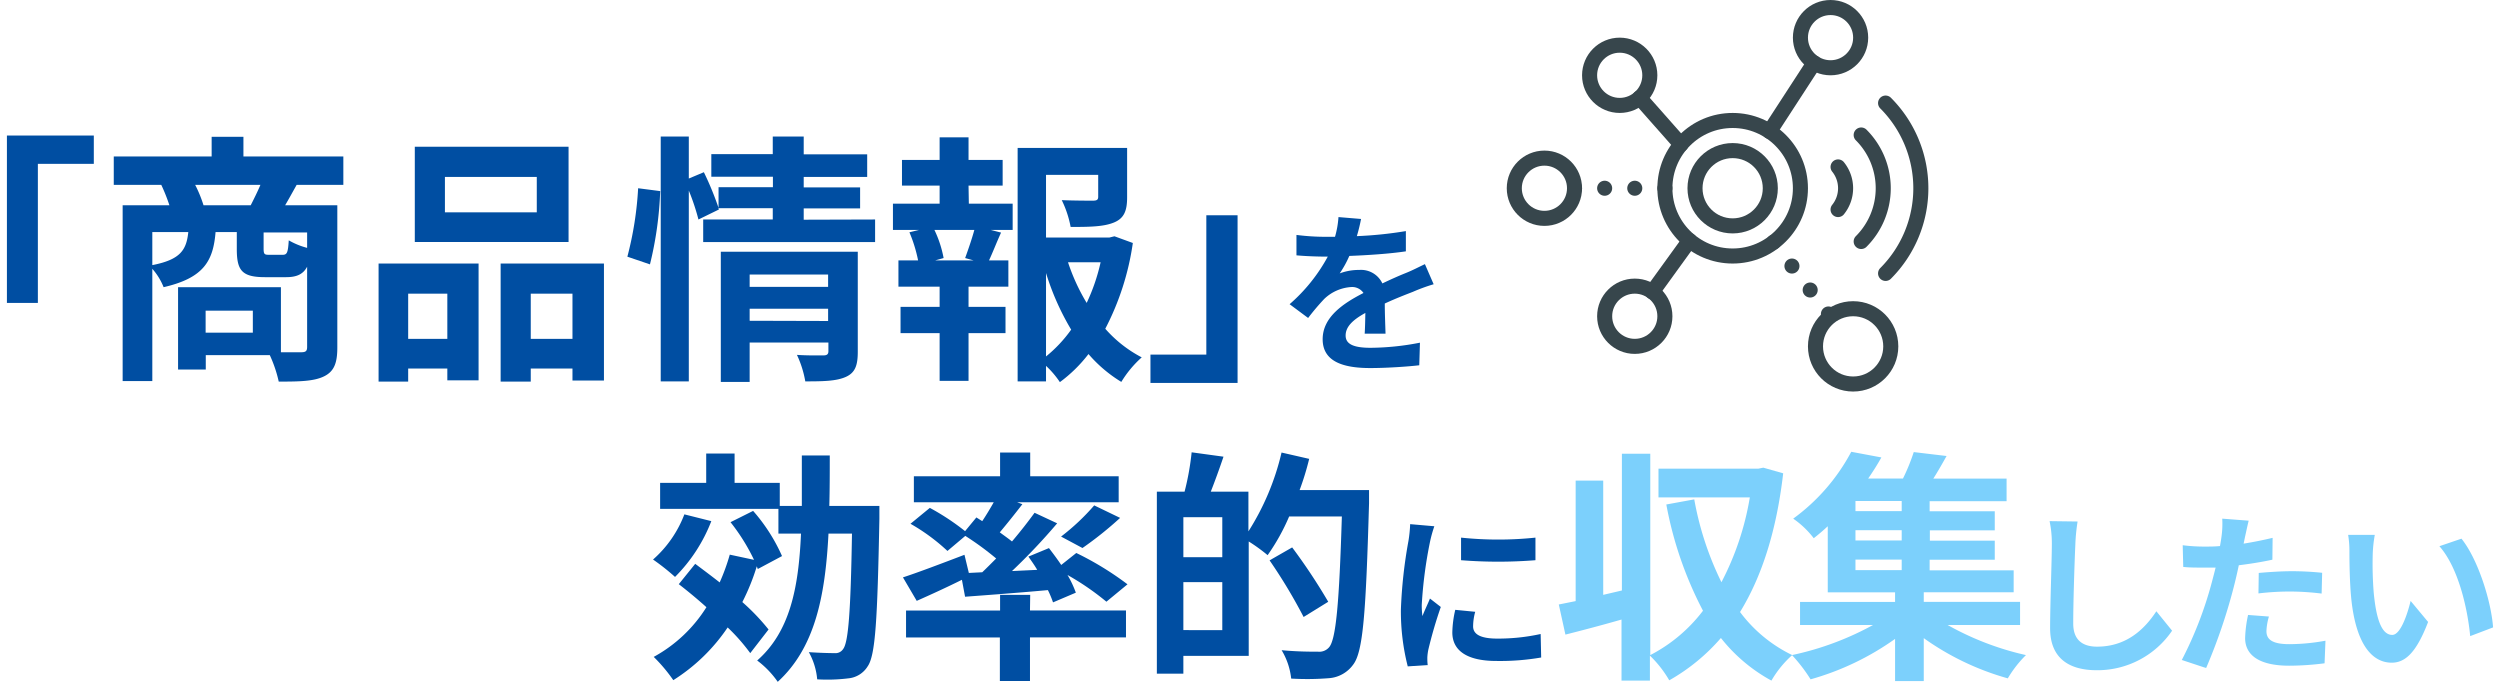
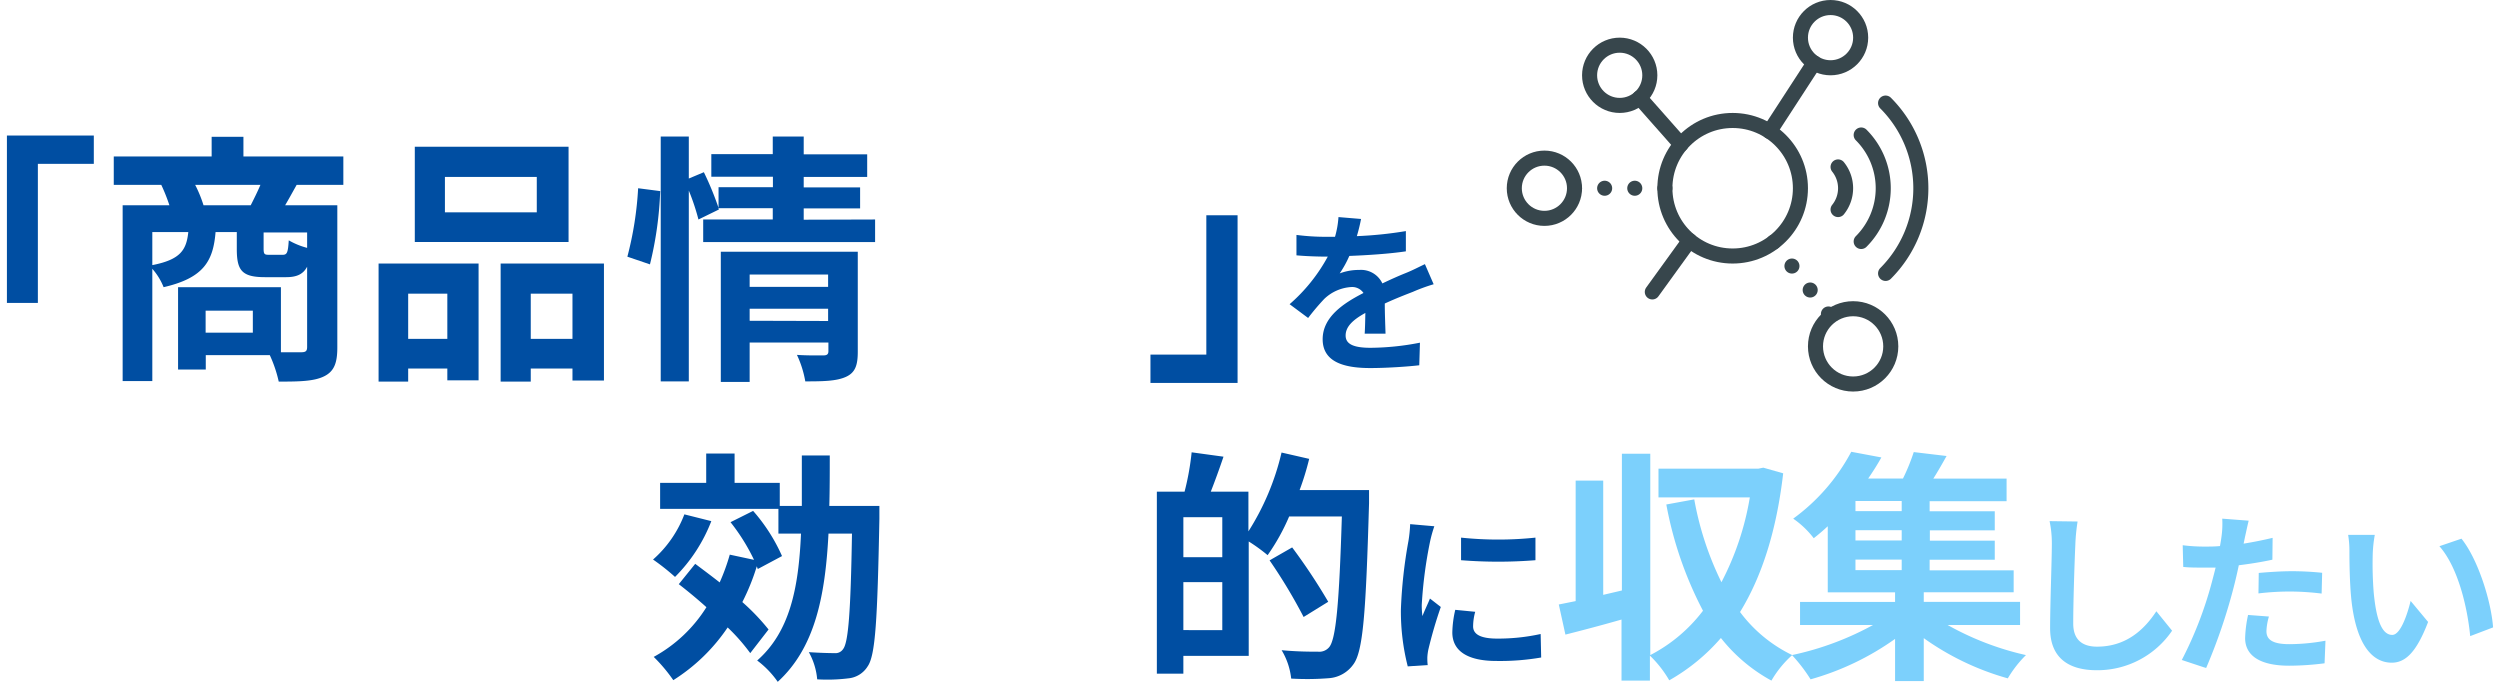
<svg xmlns="http://www.w3.org/2000/svg" viewBox="0 0 330.18 90.55" width="330" height="90">
  <defs>
    <style>.cls-1,.cls-2{fill:none;stroke:#37464c;stroke-linecap:round;stroke-linejoin:round;stroke-width:2px;}.cls-2{stroke-dasharray:0 0 0 4;}.cls-3{fill:#004ea2;}.cls-4{fill:#7cd0fc;}</style>
  </defs>
  <g id="レイヤー_2" data-name="レイヤー 2">
    <g id="Icons">
      <circle class="cls-1" cx="229.19" cy="25" r="9" />
-       <circle class="cls-1" cx="229.19" cy="25" r="5" />
-       <circle class="cls-1" cx="216.19" cy="42" r="4" />
      <circle class="cls-1" cx="242.19" cy="5" r="4" />
      <circle class="cls-1" cx="204.19" cy="25" r="4" />
      <circle class="cls-1" cx="214.19" cy="10" r="4" />
      <circle class="cls-1" cx="245.19" cy="46" r="5" />
      <line class="cls-1" x1="223.46" y1="31.94" x2="218.52" y2="38.77" />
      <line class="cls-2" x1="208.19" y1="25" x2="220.19" y2="25" />
      <line class="cls-1" x1="216.83" y1="12.98" x2="222.32" y2="19.19" />
      <line class="cls-2" x1="234.64" y1="32.15" x2="242.17" y2="42.04" />
      <line class="cls-1" x1="240.01" y1="8.35" x2="234.09" y2="17.46" />
      <path class="cls-1" d="M246.26,17.93a10,10,0,0,1,0,14.14" />
      <path class="cls-1" d="M243.19,22.17a4.51,4.51,0,0,1,0,5.66" />
      <path class="cls-1" d="M249.5,13.69a16,16,0,0,1,0,22.62" />
      <path class="cls-3" d="M0,18H11.54v3.76H4.11V40.23H0Z" />
      <path class="cls-3" d="M38.48,24.55c-.56,1-1.08,1.95-1.53,2.71h6.93V46.15c0,2.06-.42,3.18-1.78,3.84s-3.31.69-6,.69a17.2,17.2,0,0,0-1.19-3.52h-8.5v1.92H22.73V38.14H36.39v8.64c1.22,0,2.3,0,2.72,0,.59,0,.76-.18.76-.7V35.42c-.52,1-1.39,1.39-2.78,1.39H34.26c-3.1,0-3.73-.94-3.73-3.76V30.82H27.71c-.31,3.87-1.6,6.1-6.9,7.32a8.27,8.27,0,0,0-1.5-2.44V50.61H15.37V27.26h6.21a23.9,23.9,0,0,0-1.08-2.71H14.19V20.78h13V18.17h4.22v2.61H44.68v3.77ZM19.31,35.21c3.73-.73,4.53-2,4.78-4.39H19.31Zm13.07-7.95c.42-.83.91-1.81,1.29-2.71H25a16.89,16.89,0,0,1,1.11,2.71Zm.28,14H26.39v2.92h6.27Zm7.21-10.39H34.09V33c0,.74.1.84.7.84H36.6c.59,0,.73-.24.83-1.92a10.05,10.05,0,0,0,2.44,1Z" />
      <path class="cls-3" d="M49.36,35H62.64V50.51H58.49V48.94h-5.2v1.74H49.36Zm3.93,4v6h5.2V39Zm21.3-6.86H54.17V19.49H74.59Zm-4.22-8.64H58.17v4.7h12.2ZM79.29,35V50.54H75.11v-1.6H69.57v1.74h-4V35ZM75.11,45V39H69.57v6Z" />
      <path class="cls-3" d="M82.4,34.09A45.26,45.26,0,0,0,83.83,25l2.93.38a47.35,47.35,0,0,1-1.36,9.73Zm32.9-4.94v3H92.47v-3h9.24v-1.5H94.49l.07.17-2.72,1.33a29.62,29.62,0,0,0-1.28-3.84V50.65H86.83V18.13h3.73v5.58l2-.84a40.49,40.49,0,0,1,1.95,4.74V24.86h7.22V23.47H93.55v-3h8.16V18.13h4.11V20.5h8.43v3h-8.43v1.39h7.49v2.79h-7.49v1.5ZM113,46.71c0,1.81-.34,2.79-1.6,3.35s-3,.59-5.37.59a13.66,13.66,0,0,0-1.11-3.52c1.43.1,3.07.07,3.52.07s.66-.14.66-.56V45.49H98.64v5.23H94.81V33.43H113ZM98.64,36.46V38.1h10.42V36.46Zm10.42,6.17V41H98.64v1.6Z" />
-       <path class="cls-3" d="M127.75,27.05h5.82v3.49h-2.9l1.36.35c-.59,1.29-1.11,2.65-1.6,3.69H133v3.49h-5.29v2.68h4.91v3.49h-4.91v6.34h-3.84V44.24h-5.19V40.75h5.19V38.07h-5.47V34.58h2.61a19.18,19.18,0,0,0-1.15-3.73l1.26-.31h-3.45V27.05h6.2v-2.4h-5V21.24h5v-3h3.84v3h4.53v3.41h-4.53Zm-.49,7.22c.38-1.05.9-2.54,1.22-3.73h-5.3a14.91,14.91,0,0,1,1.22,3.73l-1.11.31h5.08Zm22.27-2a35.45,35.45,0,0,1-3.66,11.39,16.71,16.71,0,0,0,4.84,3.8A14.41,14.41,0,0,0,148,50.72a18.28,18.28,0,0,1-4.36-3.7,18.9,18.9,0,0,1-3.8,3.73A12.09,12.09,0,0,0,138,48.59v2.06h-3.77v-31h14.54v6.55c0,1.78-.39,2.79-1.75,3.35s-3.2.59-5.75.59a13.92,13.92,0,0,0-1.18-3.56c1.71.07,3.62.07,4.15.07s.69-.14.69-.52V23.22H138v8.33h8.4l.69-.17ZM138,47.34a18,18,0,0,0,3.34-3.56A34.35,34.35,0,0,1,138,36.26Zm2.92-12.51a26.5,26.5,0,0,0,2.48,5.4,25.48,25.48,0,0,0,1.85-5.4Z" />
      <path class="cls-3" d="M163.44,50.86H151.87V47.09h7.42V28.59h4.15Z" />
      <path class="cls-3" d="M180.32,44.31c.05-.68.07-1.75.09-2.75-1.69.93-2.62,1.84-2.62,3s1.09,1.63,3.34,1.63a35,35,0,0,0,6.53-.68l-.09,3c-1.53.18-4.34.37-6.51.37-3.6,0-6.32-.86-6.32-3.83s2.79-4.79,5.42-6.14a1.81,1.81,0,0,0-1.61-.79,5.69,5.69,0,0,0-3.6,1.58,31.06,31.06,0,0,0-2.14,2.53l-2.46-1.83a22.65,22.65,0,0,0,5.07-6.32h-.28c-.93,0-2.63-.05-3.88-.17V31.2a30.43,30.43,0,0,0,4,.25h1.12a12.36,12.36,0,0,0,.46-2.62l3,.25c-.11.56-.28,1.35-.56,2.28a52.15,52.15,0,0,0,6.51-.67l0,2.69c-2.21.33-5,.51-7.51.61A13.71,13.71,0,0,1,177,36.31a7.2,7.2,0,0,1,2.6-.46,3.13,3.13,0,0,1,3.07,1.79c1.18-.56,2.16-1,3.11-1.38s1.7-.79,2.54-1.18l1.16,2.67a23.86,23.86,0,0,0-2.74,1c-1,.39-2.33.9-3.75,1.56,0,1.27.07,3,.1,4Z" />
      <path class="cls-3" d="M93.55,69.21a21.34,21.34,0,0,1-4.82,7.41,29.43,29.43,0,0,0-2.92-2.31,15.14,15.14,0,0,0,4.16-6Zm5.17,17.53a25.23,25.23,0,0,0-3-3.41,24.35,24.35,0,0,1-7.22,7,21.2,21.2,0,0,0-2.6-3.09,19,19,0,0,0,7-6.6c-1.23-1.11-2.5-2.15-3.67-3.06l2.18-2.7c1,.75,2.14,1.6,3.25,2.47A27,27,0,0,0,96,73.66l3.22.69a26.06,26.06,0,0,0-3.12-5l3-1.5a23.45,23.45,0,0,1,3.84,6l-3.22,1.72-.13-.36a29.27,29.27,0,0,1-1.92,4.75,29.06,29.06,0,0,1,3.48,3.64Zm17.15-19.55s0,1.24,0,1.72c-.26,13.37-.52,18.12-1.56,19.59a3.38,3.38,0,0,1-2.57,1.59,22.74,22.74,0,0,1-4.13.13,9,9,0,0,0-1.11-3.61c1.47.1,2.8.13,3.42.13a1.21,1.21,0,0,0,1.14-.55c.68-.88,1-4.85,1.17-15.32h-3.12c-.43,8.36-1.82,15.19-6.74,19.68a12.23,12.23,0,0,0-2.73-2.83c4.33-3.81,5.5-9.57,5.82-16.85h-3V67.58H86.75V64.13h6.12v-3.9h3.77v3.9h6v3.06h2.93c0-2.11,0-4.36,0-6.7h3.71c0,2.31,0,4.55-.06,6.7Z" />
-       <path class="cls-3" d="M129.53,76c.62-.59,1.23-1.21,1.85-1.83a38.75,38.75,0,0,0-4.1-3l-2.37,2A26,26,0,0,0,120,69.56l2.57-2.11a31.61,31.61,0,0,1,4.68,3.09l1.5-1.82.78.49c.55-.82,1.07-1.7,1.53-2.51H120.45V63.25H131.9V60.1h4v3.15h11.75V66.7H134.15l.71.26c-1,1.3-2.08,2.64-3,3.74.58.43,1.14.82,1.62,1.21,1.14-1.34,2.15-2.64,3-3.81l3,1.4a80,80,0,0,1-6,6.34l3.35-.16c-.36-.62-.78-1.2-1.17-1.76l2.73-1.13c.52.68,1.11,1.46,1.63,2.24l2-1.59a40.67,40.67,0,0,1,6.8,4.16l-2.8,2.31a35,35,0,0,0-5.17-3.55,13.46,13.46,0,0,1,1.11,2.35L138.93,80a12.73,12.73,0,0,0-.68-1.63c-3.94.36-7.91.65-11,.88L126.83,77c-2,1-4.2,2-6,2.8l-1.83-3.12c2-.65,5.18-1.86,8.17-3l.58,2.41Zm6.34,5.07h12.75v3.58H135.87v5.79h-4V84.66H119.41V81.08H131.9V79h4ZM140,71.26a29.45,29.45,0,0,0,4.4-4.14l3.44,1.66a47.7,47.7,0,0,1-5,4Z" />
      <path class="cls-3" d="M180.9,65.08s0,1.3,0,1.75c-.42,14.54-.78,19.72-2.11,21.44a4.36,4.36,0,0,1-3.12,1.79,36.27,36.27,0,0,1-5.11.06,9.22,9.22,0,0,0-1.27-3.77c2.08.2,4,.2,4.85.2a1.71,1.71,0,0,0,1.43-.56c.94-1,1.37-5.92,1.72-17.4h-7a27.73,27.73,0,0,1-2.86,5.14,23,23,0,0,0-2.51-1.82V87.1h-8.68v2.37h-3.52V65.3h3.68a35.19,35.19,0,0,0,.94-5.23l4.23.58c-.55,1.63-1.14,3.25-1.69,4.65h5v5.27a33.74,33.74,0,0,0,4.4-10.47l3.67.84a36.52,36.52,0,0,1-1.27,4.14Zm-19.49,3.61h-5.17V74h5.17Zm0,15V77.31h-5.17v6.37Zm10.8-1.75a69.83,69.83,0,0,0-4.52-7.52l3-1.72a77.27,77.27,0,0,1,4.79,7.22Z" />
      <path class="cls-3" d="M189.57,69.89a17.38,17.38,0,0,0-.56,2,57.86,57.86,0,0,0-1.11,8.44,11.11,11.11,0,0,0,.09,1.49c.32-.82.7-1.58,1-2.33l1.44,1.12a57.89,57.89,0,0,0-1.65,5.64,6.85,6.85,0,0,0-.14,1.07c0,.26,0,.63.05,1l-2.65.18a29.51,29.51,0,0,1-.91-7.53,63.11,63.11,0,0,1,1-9.11,17.65,17.65,0,0,0,.23-2.25ZM195,81.25a7.43,7.43,0,0,0-.28,1.93c0,1,.88,1.63,3.21,1.63a26.39,26.39,0,0,0,5.76-.61l.07,3.12a31.94,31.94,0,0,1-5.95.46c-4,0-5.85-1.44-5.85-3.79a14.28,14.28,0,0,1,.39-3Zm8-9.85v3a62.67,62.67,0,0,1-9.88,0l0-3A47.44,47.44,0,0,0,203,71.4Z" />
      <path class="cls-4" d="M235.9,62.86c-.88,7.62-2.83,13.7-5.73,18.42A18.86,18.86,0,0,0,237.1,87a13.81,13.81,0,0,0-2.76,3.39,21.92,21.92,0,0,1-6.71-5.66,25.9,25.9,0,0,1-6.86,5.62,15,15,0,0,0-2.57-3.28v3.32h-3.77V82.28c-2.61.75-5.24,1.44-7.45,2l-.88-4,2.24-.45v-16H212V79l2.48-.58V60.26h3.77V87a20.8,20.8,0,0,0,7-5.89A49.74,49.74,0,0,1,220.38,67l3.71-.68a41.42,41.42,0,0,0,3.61,11,37.49,37.49,0,0,0,3.77-11.26H219.34V62.24h13.27l.65-.13Z" />
      <path class="cls-4" d="M257.73,83A38.26,38.26,0,0,0,268.14,87a15.34,15.34,0,0,0-2.41,3.09,35.79,35.79,0,0,1-11.16-5.34v5.7h-3.81V84.85a36.18,36.18,0,0,1-11.22,5.37A21.3,21.3,0,0,0,237.07,87a39.22,39.22,0,0,0,10.77-4h-9.7V79.94h12.62V78.67h-8.94V69.89c-.59.55-1.2,1.07-1.86,1.59a12,12,0,0,0-2.73-2.6A26.09,26.09,0,0,0,244.94,60l4,.75c-.52.94-1.1,1.85-1.75,2.8h4.62a26.23,26.23,0,0,0,1.43-3.51l4.36.52c-.56,1-1.17,2.08-1.76,3h9.73v3H255.35v1.34H264v2.53h-8.62v1.37H264v2.54h-8.65v1.4h11.16v2.92H254.57v1.27h12.79V83Zm-6.09-16.46H245.5v1.34h6.14Zm0,3.87H245.5v1.37h6.14Zm-6.14,5.31h6.14v-1.4H245.5Z" />
      <path class="cls-4" d="M275,69.26a25.49,25.49,0,0,0-.3,3.07c-.11,2.46-.28,7.62-.28,10.48,0,2.32,1.4,3.07,3.16,3.07,3.81,0,6.23-2.19,7.88-4.7l2.09,2.58a12,12,0,0,1-10,5.25c-3.76,0-6.2-1.65-6.2-5.57,0-3.09.23-9.14.23-11.11a14.49,14.49,0,0,0-.3-3.12Z" />
      <path class="cls-4" d="M300.87,74.33c-1.37.3-2.92.55-4.46.74-.21,1-.44,2-.7,3a74.29,74.29,0,0,1-3.64,10.65l-3.23-1.07a50.86,50.86,0,0,0,4-10.37c.16-.6.33-1.25.49-1.9-.54,0-1.05,0-1.51,0-1.12,0-2,0-2.79-.09l-.07-2.88a22.37,22.37,0,0,0,2.9.18c.68,0,1.35,0,2.05-.07q.14-.77.21-1.32a12.1,12.1,0,0,0,.09-2.32l3.51.27c-.16.63-.37,1.65-.49,2.17l-.18.88c1.3-.21,2.6-.47,3.85-.77Zm-.46,7.55a7.81,7.81,0,0,0-.33,1.93c0,1,.59,1.74,3.05,1.74a26.92,26.92,0,0,0,4.79-.46l-.12,3a37.45,37.45,0,0,1-4.7.32c-3.88,0-5.85-1.34-5.85-3.67a16.4,16.4,0,0,1,.39-3.07Zm-1.35-5.79c1.28-.11,2.93-.23,4.42-.23a39.78,39.78,0,0,1,4,.21l-.07,2.76a35.56,35.56,0,0,0-3.95-.27,35,35,0,0,0-4.44.25Z" />
      <path class="cls-4" d="M314.19,73.86a48.05,48.05,0,0,0,.14,4.88c.32,3.33,1,5.58,2.46,5.58,1.09,0,2-2.7,2.44-4.51l2.32,2.79c-1.53,4-3,5.41-4.83,5.41-2.51,0-4.72-2.27-5.37-8.45-.21-2.12-.25-4.79-.25-6.21a13.22,13.22,0,0,0-.17-2.32l3.54,0A17.43,17.43,0,0,0,314.19,73.86Zm16,9.46-3.05,1.16c-.35-3.69-1.58-9.11-4.09-11.94l2.93-1C328.15,74.23,329.92,79.79,330.18,83.32Z" />
    </g>
  </g>
</svg>